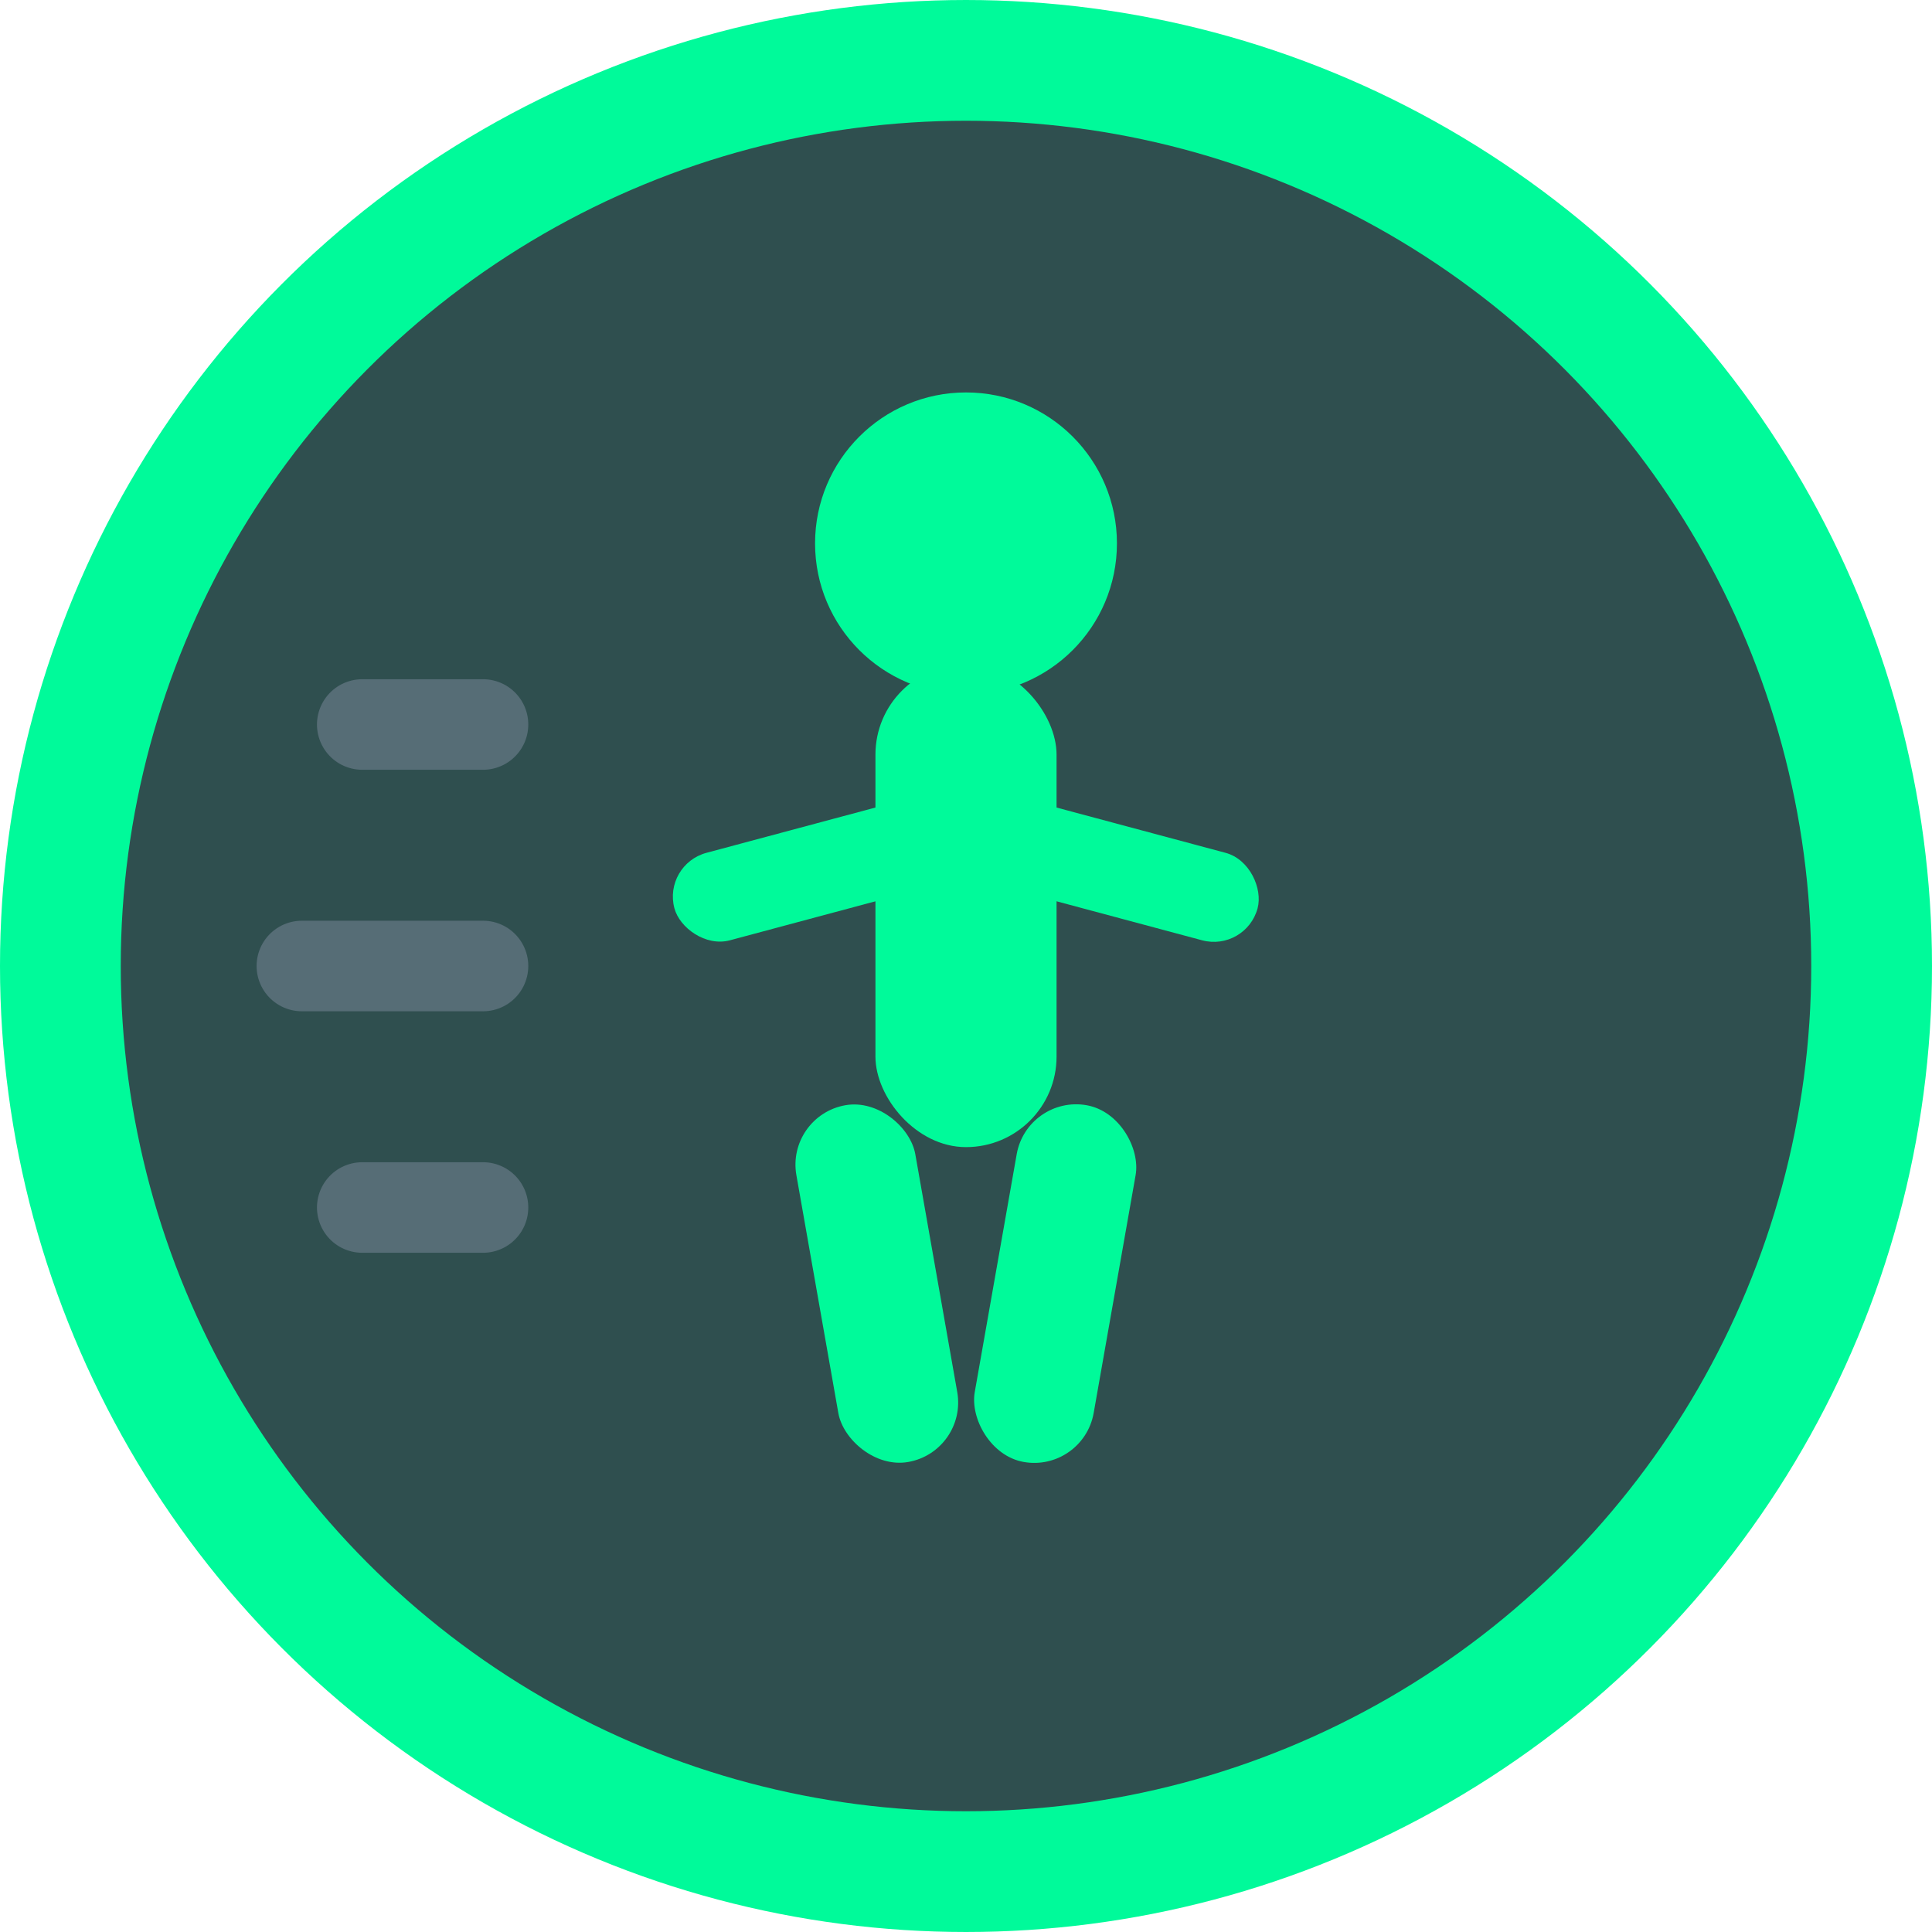
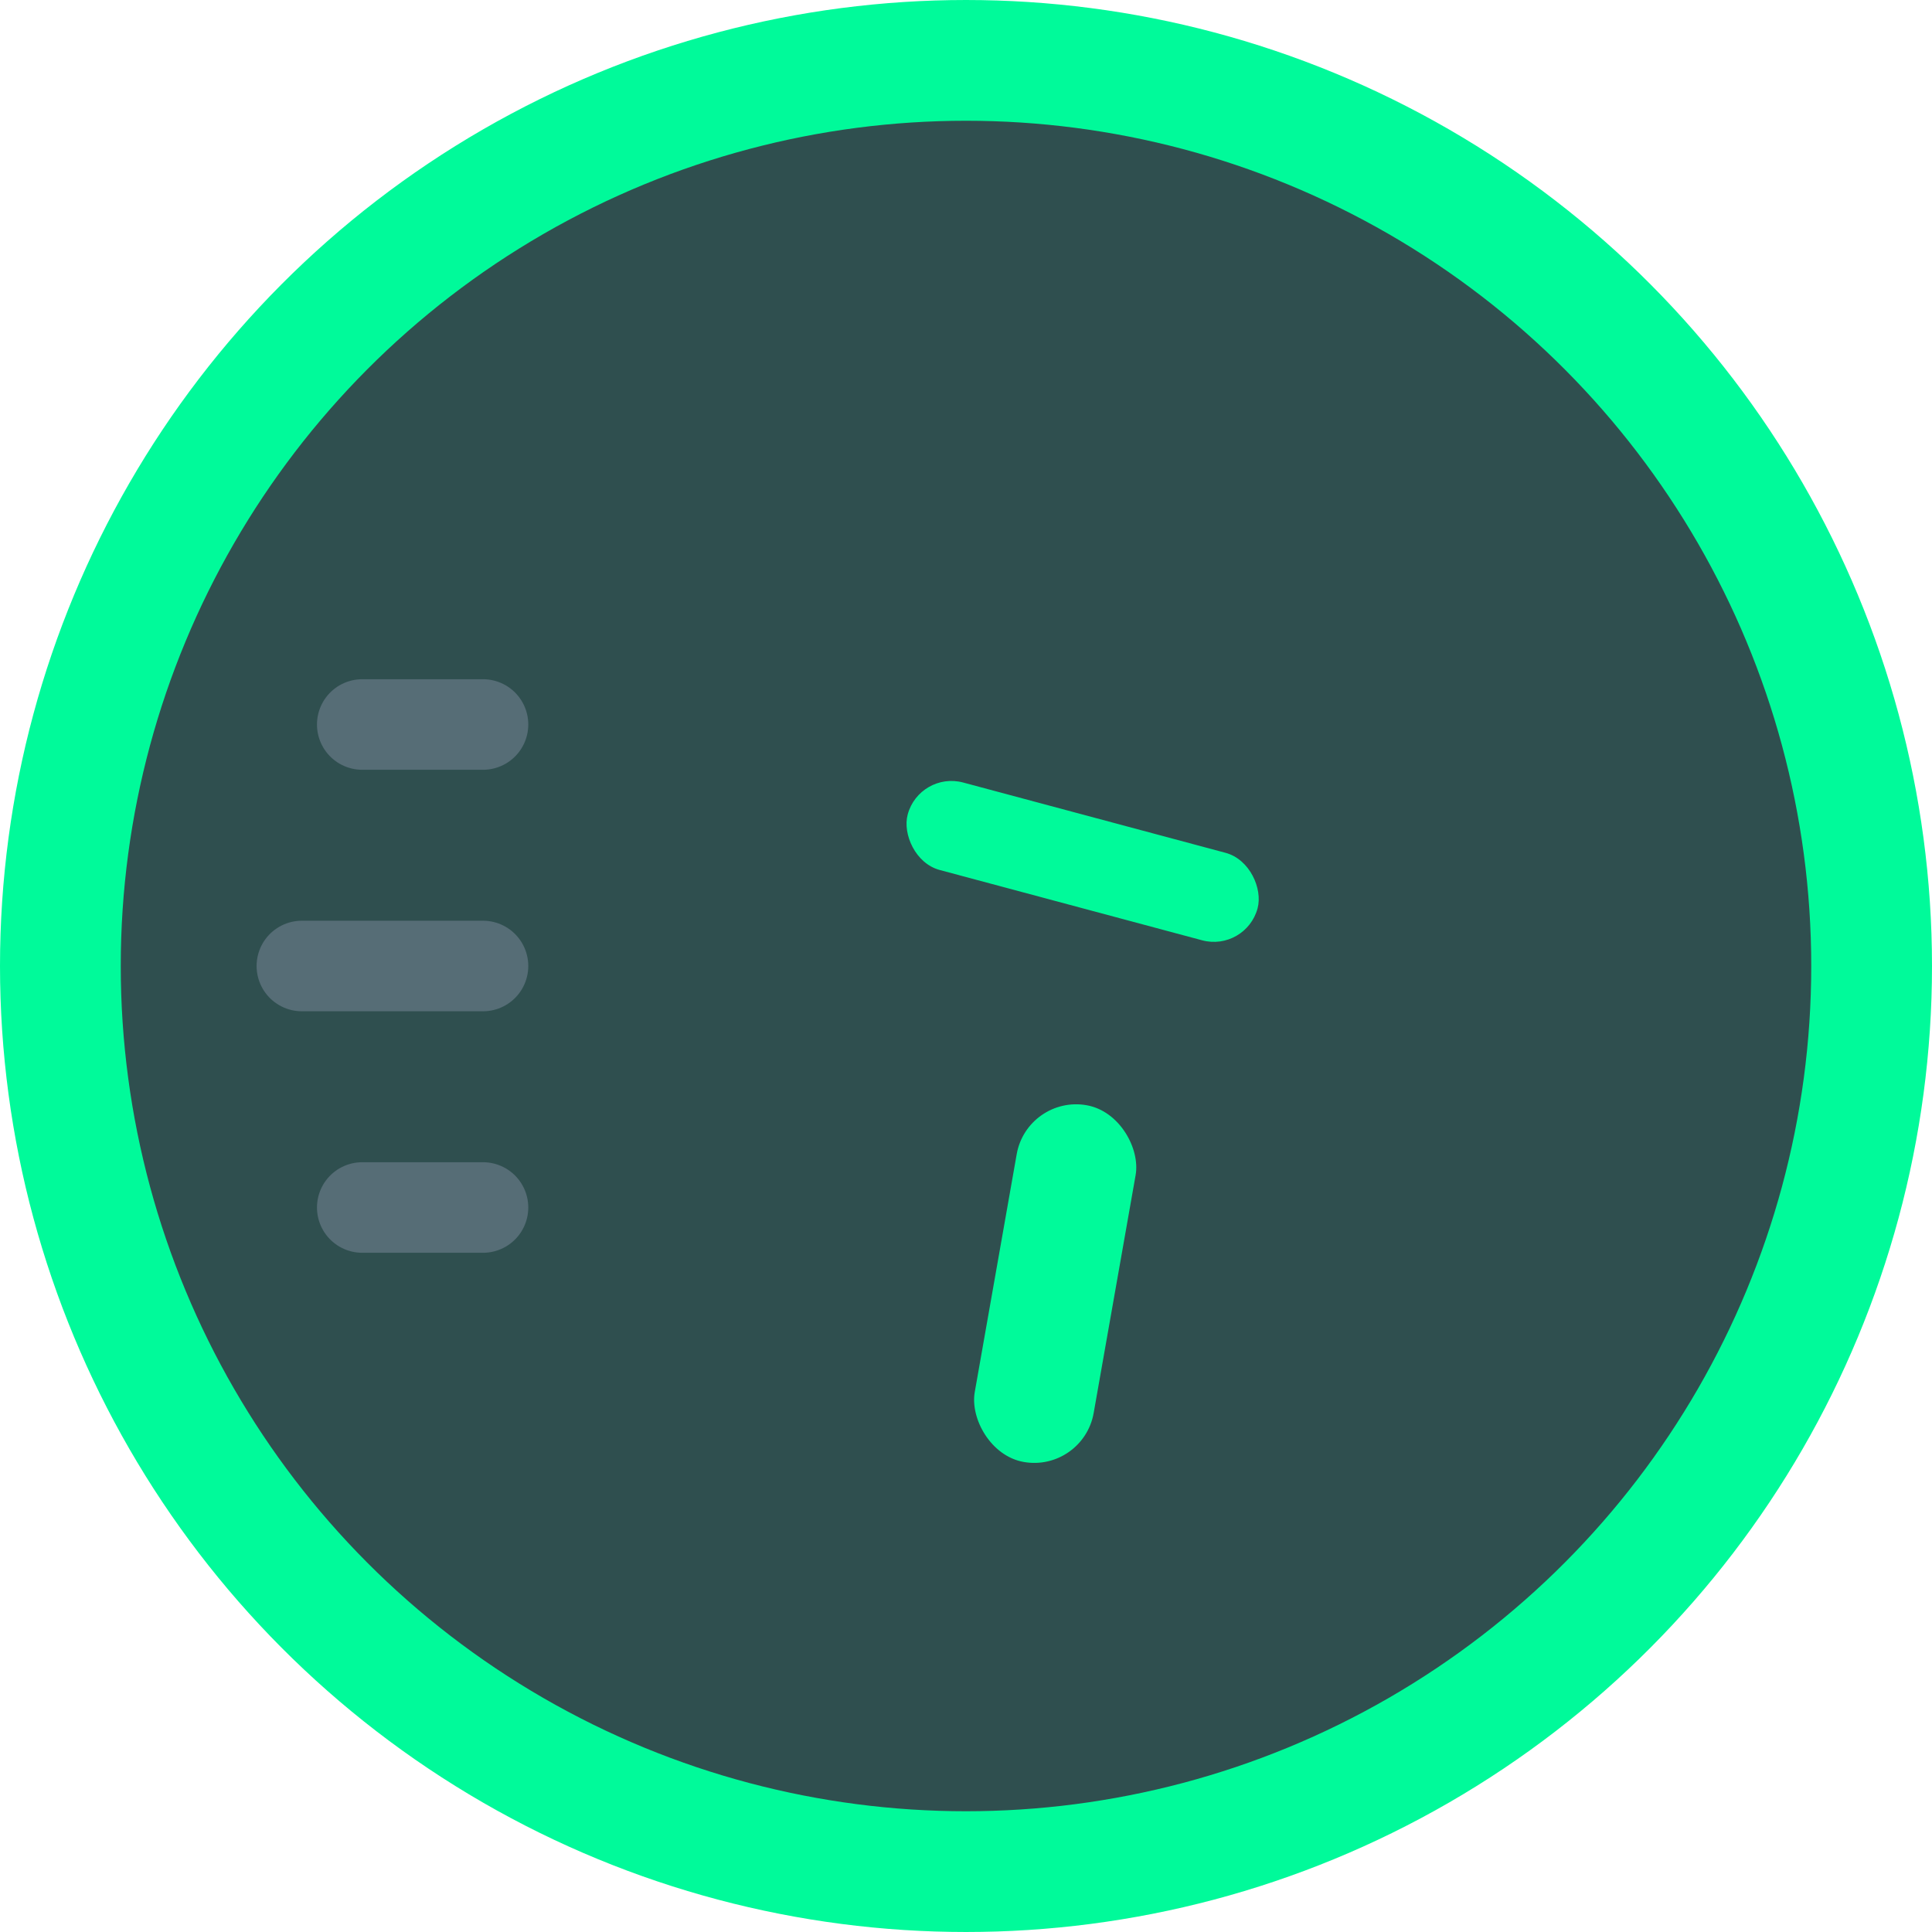
<svg xmlns="http://www.w3.org/2000/svg" viewBox="0 0 32 32" width="32" height="32">
  <defs>
    <style>
      .primary {
        fill: #2f4f4f;
      }
      .accent {
        fill: #00fa9a;
      }
      .secondary {
        fill: #708090;
      }
    </style>
  </defs>
  <circle cx="16" cy="16" r="15" class="primary" stroke="#00FA9A" stroke-width="2" />
  <g class="accent">
-     <circle cx="16" cy="9" r="2.5" />
-     <rect x="14.5" y="11" width="3" height="8" rx="1.5" />
-     <rect x="11" y="13" width="6" height="1.5" rx="0.75" transform="rotate(-15 16 13.75)" />
    <rect x="15" y="13" width="6" height="1.5" rx="0.75" transform="rotate(15 16 13.75)" />
-     <rect x="13.5" y="18" width="2" height="6" rx="1" transform="rotate(-10 16 21)" />
    <rect x="16.5" y="18" width="2" height="6" rx="1" transform="rotate(10 16 21)" />
  </g>
  <g class="secondary" opacity="0.6">
    <path d="M8 12 L6 12" stroke="#708090" stroke-width="1.5" stroke-linecap="round" />
    <path d="M8 16 L5 16" stroke="#708090" stroke-width="1.5" stroke-linecap="round" />
    <path d="M8 20 L6 20" stroke="#708090" stroke-width="1.5" stroke-linecap="round" />
  </g>
</svg>